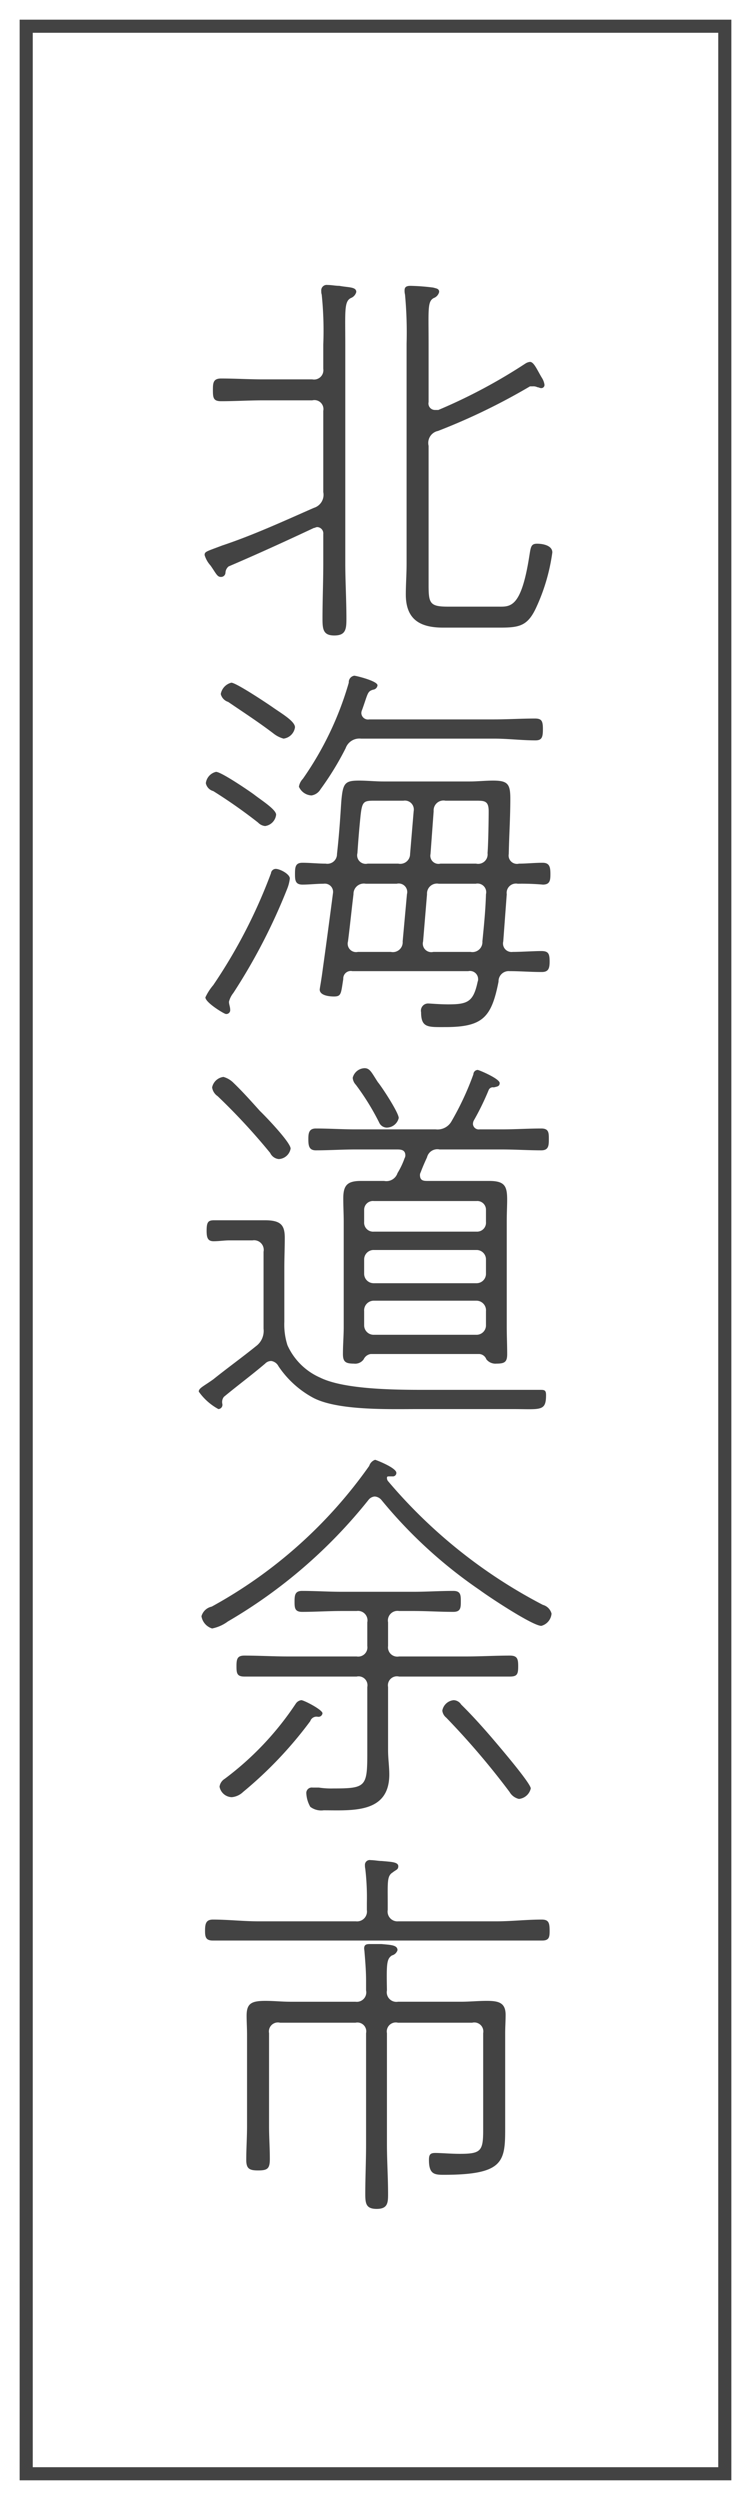
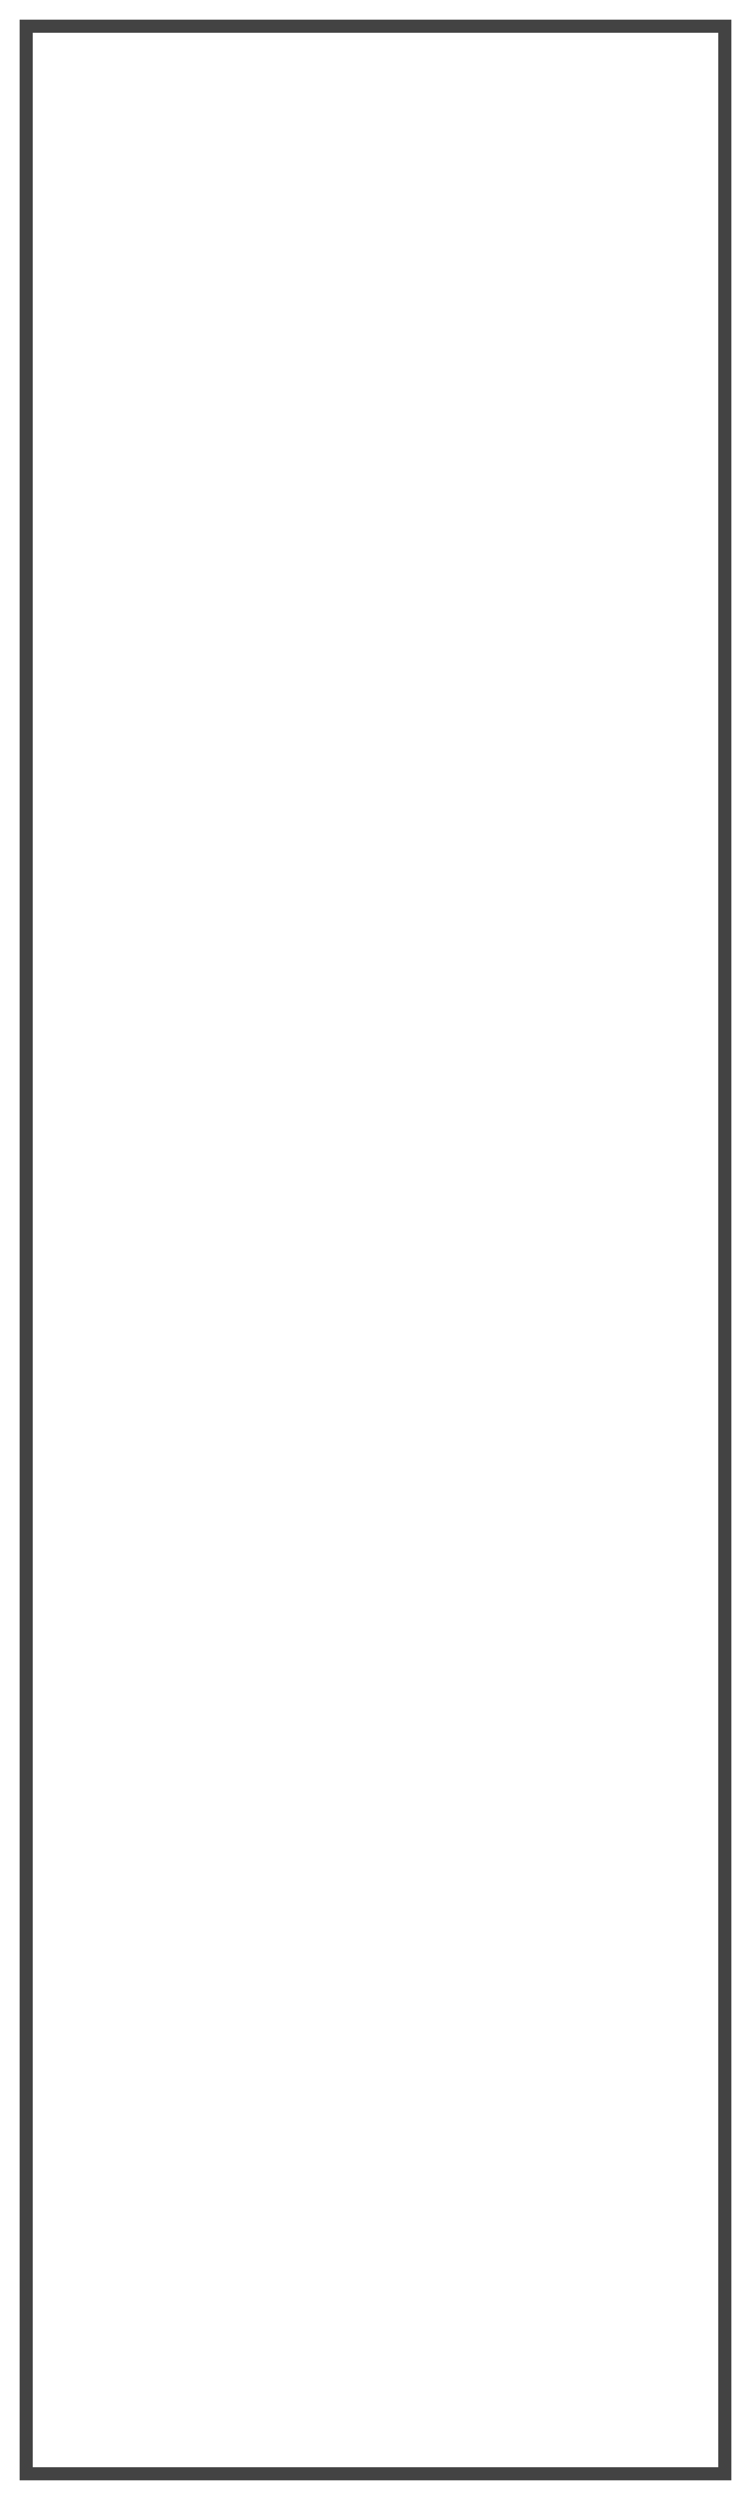
<svg xmlns="http://www.w3.org/2000/svg" id="グループ_13" data-name="グループ 13" width="86" height="286" viewBox="0 0 86 286">
  <defs>
    <style>
      .cls-1 {
        fill: #434343;
      }

      .cls-1, .cls-2 {
        fill-rule: evenodd;
      }

      .cls-2 {
        fill: none;
        stroke: #434343;
        stroke-width: 1.5px;
      }
    </style>
  </defs>
-   <path id="北海道余市_" data-name="北海道余市 " class="cls-1" d="M1416.15,20055.6a62.428,62.428,0,0,1-9.95,5.3h-0.4a0.74,0.74,0,0,1-.72-0.9v-6.7c0-3.9-.14-4.8.58-5.2a0.986,0.986,0,0,0,.63-0.7c0-.4-0.36-0.4-0.67-0.5a23.831,23.831,0,0,0-2.61-.2c-0.41,0-.68.1-0.68,0.5a1.7,1.7,0,0,0,.05.5,46.938,46.938,0,0,1,.18,5.6v25.2c0,1.2-.09,2.4-0.09,3.5,0,2.9,1.66,3.8,4.27,3.8h6.53c2.25,0,3.19-.2,4.18-2.4a22.069,22.069,0,0,0,1.8-6.2c0-.8-1.08-1-1.75-1-0.72,0-.72.4-0.9,1.5-0.95,6-2.21,5.7-3.65,5.7h-5.67c-2.07,0-2.2-.4-2.2-2.5V20065a1.4,1.4,0,0,1,1.08-1.7,71.876,71.876,0,0,0,10.53-5.1H1417a1.022,1.022,0,0,1,.54.1c0.14,0,.27.1,0.41,0.1a0.361,0.361,0,0,0,.4-0.4,2.044,2.044,0,0,0-.31-0.8c-0.54-.9-0.9-1.8-1.35-1.8A1.194,1.194,0,0,0,1416.15,20055.6Zm-33.97,23.2c3.28-1.4,6.56-2.9,9.76-4.4,0.13,0,.22-0.1.4-0.1a0.723,0.723,0,0,1,.68.8v3.3c0,2.1-.09,4.2-0.09,6.4,0,1.2.09,1.9,1.35,1.9,1.3,0,1.39-.7,1.39-1.9,0-2.2-.13-4.3-0.13-6.4v-25c0-3.8-.14-4.9.63-5.3a1.01,1.01,0,0,0,.63-0.7c0-.6-0.9-0.5-1.94-0.7-0.45,0-.9-0.1-1.35-0.1a0.626,0.626,0,0,0-.72.7,1.1,1.1,0,0,0,.05.4,40.222,40.222,0,0,1,.18,5.7v2.8a1.065,1.065,0,0,1-1.26,1.2h-5.63c-1.62,0-3.23-.1-4.81-0.1-0.9,0-.94.5-0.94,1.3,0,0.9.04,1.3,0.94,1.3,1.58,0,3.19-.1,4.81-0.1h5.63a1.032,1.032,0,0,1,1.26,1.2v9.3a1.562,1.562,0,0,1-1.08,1.8c-3.42,1.5-6.89,3.1-10.48,4.3-1.85.7-2.03,0.7-2.03,1.1a3.118,3.118,0,0,0,.68,1.2c0.63,0.9.76,1.3,1.17,1.3a0.5,0.5,0,0,0,.54-0.5A0.986,0.986,0,0,1,1382.18,20078.8Zm5.39,34.6a0.557,0.557,0,0,0-.54.5,60.189,60.189,0,0,1-6.61,12.8,6.115,6.115,0,0,0-.9,1.4c0,0.6,2.16,1.9,2.34,1.9a0.444,0.444,0,0,0,.5-0.5c0-.3-0.14-0.6-0.14-0.9a2.611,2.611,0,0,1,.5-1,67.091,67.091,0,0,0,6.16-11.9,4.577,4.577,0,0,0,.31-1.2C1389.19,20114,1388.07,20113.4,1387.57,20113.4Zm-6.83-11.1a1.519,1.519,0,0,0-1.17,1.3,1.18,1.18,0,0,0,.85.9,59.24,59.24,0,0,1,5.13,3.6,1.282,1.282,0,0,0,.81.4,1.471,1.471,0,0,0,1.26-1.3c0-.6-1.76-1.7-2.52-2.3C1384.42,20104.4,1381.32,20102.3,1380.74,20102.3Zm1.75-10.2a1.634,1.634,0,0,0-1.21,1.3,1.265,1.265,0,0,0,.85.9c1.76,1.2,3.46,2.3,5.17,3.6a3.263,3.263,0,0,0,1.17.6,1.515,1.515,0,0,0,1.31-1.3c0-.7-1.58-1.6-2.57-2.3C1386.49,20094.4,1383.03,20092.1,1382.49,20092.1Zm18.94,23a0.974,0.974,0,0,1,1.17,1.2l-0.49,5.4a1.125,1.125,0,0,1-1.35,1.2h-3.78a0.961,0.961,0,0,1-1.13-1.2c0.23-1.8.41-3.6,0.63-5.4a1.183,1.183,0,0,1,1.4-1.2h3.55Zm9.81,6.6a1.14,1.14,0,0,1-1.35,1.2h-4.27a0.974,0.974,0,0,1-1.17-1.2l0.45-5.4a1.14,1.14,0,0,1,1.35-1.2h4.23a0.989,0.989,0,0,1,1.17,1.2C1411.6,20118.1,1411.42,20119.9,1411.24,20121.7Zm-4.81-8.9a0.929,0.929,0,0,1-1.13-1.1l0.36-4.9a1.129,1.129,0,0,1,1.35-1.2h3.47c0.99,0,1.48,0,1.48,1.2,0,0.9-.04,3.7-0.13,4.8a1.082,1.082,0,0,1-1.31,1.2h-4.09Zm-8.33,0a0.977,0.977,0,0,1-1.17-1.2c0.14-2.1.27-3.4,0.36-4.3,0.18-1.6.36-1.7,1.53-1.7h3.38a1.021,1.021,0,0,1,1.17,1.2l-0.41,4.9a1.12,1.12,0,0,1-1.35,1.1h-3.51Zm15.93,3.5a1.064,1.064,0,0,1,1.26-1.2,27.621,27.621,0,0,1,2.88.1c0.81,0,.86-0.5.86-1.2,0-.8-0.09-1.3-0.9-1.3-0.9,0-1.8.1-2.7,0.1a0.953,0.953,0,0,1-1.17-1.1c0.04-2.1.18-4.2,0.18-6.3,0-1.7-.27-2.1-1.98-2.1-0.9,0-1.76.1-2.66,0.1h-9.9c-0.94,0-1.84-.1-2.79-0.1-1.62,0-1.84.3-2.02,2.3-0.09,1.2-.18,3.2-0.5,6.1a1.1,1.1,0,0,1-1.3,1.1c-0.9,0-1.8-.1-2.66-0.1-0.81,0-.85.5-0.85,1.3,0,0.7.04,1.2,0.85,1.2s1.62-.1,2.43-0.1a0.943,0.943,0,0,1,1.08,1s-0.09.7-.13,1-0.63,4.8-1.04,7.7c-0.18,1.4-.36,2.3-0.36,2.4,0,0.7,1.13.8,1.62,0.8,0.86,0,.81-0.3,1.08-2a0.86,0.86,0,0,1,1.04-.9h13.27a0.932,0.932,0,0,1,1.13.9,0.634,0.634,0,0,1-.05.3c-0.49,2.3-1.12,2.6-3.37,2.6-0.99,0-2.07-.1-2.3-0.1a0.817,0.817,0,0,0-.81,1c0,1.8.81,1.7,2.75,1.7,4.32,0,5.31-1.1,6.12-5.2a1.159,1.159,0,0,1,1.26-1.2c1.21,0,2.43.1,3.69,0.1,0.76,0,.9-0.4.9-1.2,0-.9-0.14-1.2-0.95-1.2s-2.38.1-3.28,0.1a0.973,0.973,0,0,1-1.08-1.2Zm-1.44-17.8c1.58,0,3.15.2,4.73,0.2,0.76,0,.85-0.4.85-1.3s-0.13-1.2-.9-1.2c-1.57,0-3.15.1-4.68,0.1h-14.31a0.762,0.762,0,0,1-.9-0.7,0.907,0.907,0,0,1,.09-0.4c0.68-1.9.59-2.1,1.26-2.3a0.563,0.563,0,0,0,.5-0.5c0-.5-2.48-1.1-2.66-1.1a0.749,0.749,0,0,0-.63.8,36.949,36.949,0,0,1-5.26,11,1.679,1.679,0,0,0-.45.9,1.659,1.659,0,0,0,1.44,1,1.46,1.46,0,0,0,1.03-.7,33.747,33.747,0,0,0,2.88-4.7,1.669,1.669,0,0,1,1.76-1.1h15.25Zm-23.31,46.9c0-.7-2.88-3.7-3.51-4.3-0.99-1.1-1.97-2.2-3.01-3.2a2.633,2.633,0,0,0-1.17-.7,1.512,1.512,0,0,0-1.3,1.2,1.452,1.452,0,0,0,.63,1,72.074,72.074,0,0,1,6.02,6.5,1.216,1.216,0,0,0,.99.7A1.451,1.451,0,0,0,1389.28,20145.4Zm12.38-3.5c0-.6-1.89-3.5-2.39-4.1-0.72-1.1-.9-1.6-1.53-1.6a1.45,1.45,0,0,0-1.35,1.1,1.288,1.288,0,0,0,.36.8,28.384,28.384,0,0,1,2.66,4.3,0.975,0.975,0,0,0,.85.6A1.423,1.423,0,0,0,1401.66,20141.9Zm-20.02,31.9c1.57-1.3,3.19-2.5,4.72-3.8a0.951,0.951,0,0,1,.72-0.3,1.12,1.12,0,0,1,.81.6,11.164,11.164,0,0,0,3.96,3.6c2.83,1.5,8.77,1.3,12.06,1.3h10.75c3.24,0,3.87.3,3.87-1.6,0-.5-0.13-0.6-0.58-0.6h-13.1c-3.28,0-9.36,0-12.19-1.4a7.336,7.336,0,0,1-3.74-3.7,7.775,7.775,0,0,1-.36-2.7v-6.2c0-1.1.05-2.2,0.05-3.4,0-1.4-.41-2-2.25-2h-5.85c-0.67,0-.85.2-0.85,1.2,0,0.8.13,1.2,0.81,1.2,0.58,0,1.21-.1,1.8-0.1h2.65a1.1,1.1,0,0,1,1.26,1.3v8.8a2.172,2.172,0,0,1-.86,2c-1.61,1.3-3.28,2.5-4.9,3.8-1.12.8-1.66,1-1.66,1.4a6.6,6.6,0,0,0,2.25,2,0.487,0.487,0,0,0,.45-0.6A0.955,0.955,0,0,1,1381.64,20173.8Zm16.06-9.8a1.109,1.109,0,0,1,1.12-1.2h11.75a1.1,1.1,0,0,1,1.08,1.2v1.6a1.074,1.074,0,0,1-1.08,1.1h-11.75a1.083,1.083,0,0,1-1.12-1.1v-1.6Zm0-5.9a1.083,1.083,0,0,1,1.12-1.1h11.75a1.074,1.074,0,0,1,1.08,1.1v1.6a1.074,1.074,0,0,1-1.08,1.1h-11.75a1.083,1.083,0,0,1-1.12-1.1v-1.6Zm13.95-4.3a1.019,1.019,0,0,1-1.08,1.1h-11.75a1.029,1.029,0,0,1-1.12-1.1v-1.4a1.007,1.007,0,0,1,1.12-1h11.75a0.994,0.994,0,0,1,1.08,1v1.4Zm-12.24-4.7h-2.07c-1.58,0-2.03.5-2.03,2,0,0.9.05,1.8,0.05,2.7v12c0,1-.09,2.1-0.09,3.1,0,0.9.31,1.1,1.26,1.1a1.187,1.187,0,0,0,1.12-.5,1.053,1.053,0,0,1,.81-0.6h12.42a0.918,0.918,0,0,1,.81.6,1.323,1.323,0,0,0,1.17.5c0.95,0,1.22-.2,1.22-1.1,0-1-.05-2.1-0.05-3.1v-12c0-3.5.54-4.7-2.02-4.7h-7.11c-0.5,0-.81-0.1-0.81-0.7a0.691,0.691,0,0,1,.09-0.3c0.22-.6.49-1.2,0.72-1.7a1.215,1.215,0,0,1,1.44-.9h7.15c1.53,0,3.02.1,4.5,0.1,0.86,0,.86-0.6.86-1.3s0-1.2-.86-1.2c-1.48,0-2.97.1-4.5,0.1h-2.56a0.665,0.665,0,0,1-.77-0.6,0.907,0.907,0,0,1,.09-0.4,29.839,29.839,0,0,0,1.71-3.5,0.509,0.509,0,0,1,.59-0.3c0.36-.1.67-0.1,0.67-0.5,0-.5-2.38-1.5-2.52-1.5a0.512,0.512,0,0,0-.49.5,33,33,0,0,1-2.52,5.4,1.828,1.828,0,0,1-1.8.9h-9.23c-1.48,0-3.01-.1-4.5-0.1-0.81,0-.85.6-0.85,1.2,0,0.7.04,1.3,0.85,1.3,1.49,0,3.02-.1,4.5-0.1h4.86c0.5,0,.9.1,0.9,0.7a0.691,0.691,0,0,1-.09.3,8.89,8.89,0,0,1-.81,1.7,1.338,1.338,0,0,1-1.53.9h-0.58Zm17.37,69.5c0-.6-3.78-5-4.46-5.8-1.12-1.3-2.29-2.6-3.51-3.8a1.059,1.059,0,0,0-.85-0.5,1.455,1.455,0,0,0-1.31,1.2,1.211,1.211,0,0,0,.45.8,88.875,88.875,0,0,1,7.25,8.5,1.664,1.664,0,0,0,1.08.8A1.55,1.55,0,0,0,1416.78,20218.6Zm-23.85-8.6c0-.4-2.12-1.5-2.43-1.5a0.9,0.9,0,0,0-.63.4,34.55,34.55,0,0,1-8.14,8.6,1.253,1.253,0,0,0-.59.9,1.47,1.47,0,0,0,1.4,1.2,2.152,2.152,0,0,0,1.3-.6,46.053,46.053,0,0,0,7.69-8.1,0.751,0.751,0,0,1,.86-0.5A0.462,0.462,0,0,0,1392.93,20210Zm5.26-24.4a1,1,0,0,1,.72-0.4,1.1,1.1,0,0,1,.77.4,53.651,53.651,0,0,0,11.25,10.3c1.08,0.8,6.07,4.1,7.06,4.1a1.58,1.58,0,0,0,1.17-1.4,1.406,1.406,0,0,0-.99-1,58.5,58.5,0,0,1-17.77-14.2,0.691,0.691,0,0,1-.09-0.3c0-.2.09-0.2,0.22-0.2h0.41a0.4,0.4,0,0,0,.45-0.4c0-.6-2.39-1.5-2.43-1.5a1.076,1.076,0,0,0-.68.7,53.472,53.472,0,0,1-18.04,16.1,1.545,1.545,0,0,0-1.17,1.1,1.761,1.761,0,0,0,1.22,1.4,4.5,4.5,0,0,0,1.8-.8A57.805,57.805,0,0,0,1398.19,20185.6Zm2.25,14a1.1,1.1,0,0,1,1.26-1.3h1.67c1.53,0,3.01.1,4.54,0.1,0.86,0,.86-0.5.86-1.2s0-1.2-.86-1.2c-1.53,0-3.01.1-4.54,0.1h-8.24c-1.53,0-3.06-.1-4.54-0.1-0.81,0-.86.5-0.86,1.2s0,1.2.86,1.2c1.48,0,3.01-.1,4.54-0.1h1.71a1.085,1.085,0,0,1,1.22,1.3v2.7a1.052,1.052,0,0,1-1.22,1.2h-7.87c-1.67,0-3.33-.1-4.99-0.1-0.81,0-.9.4-0.9,1.2s0.04,1.2.9,1.2h12.86a1.018,1.018,0,0,1,1.22,1.2v7.6c0,3.8-.18,4-3.87,4a9.365,9.365,0,0,1-1.67-.1h-0.72a0.626,0.626,0,0,0-.72.7,3.458,3.458,0,0,0,.45,1.5,2.064,2.064,0,0,0,1.53.4c3.24,0,7.52.4,7.52-4.1,0-.9-0.14-1.8-0.14-2.8v-7.2a1.032,1.032,0,0,1,1.26-1.2h12.69c0.86,0,.95-0.3.95-1.2,0-.8-0.09-1.2-0.95-1.2-1.66,0-3.33.1-4.99,0.1h-7.7a1.065,1.065,0,0,1-1.26-1.2v-2.7Zm10.89,58.1c0,2.4-.27,2.7-2.7,2.7-0.99,0-2.11-.1-2.79-0.1-0.58,0-.72.2-0.72,0.8,0,1.6.59,1.7,1.67,1.7,6.88,0,7.06-1.5,7.06-5.3v-10.9c0-.7.05-1.4,0.05-2.1,0-1.4-.81-1.6-2.16-1.6-0.99,0-1.98.1-2.97,0.1h-7.2a1.1,1.1,0,0,1-1.26-1.3c-0.05-3-.05-3.6.58-4a0.894,0.894,0,0,0,.63-0.6c0-.6-0.81-0.6-1.84-0.7h-1.26c-0.36,0-.72,0-0.72.5,0,0.1.04,0.3,0.04,0.4,0.09,1.1.18,2.2,0.18,3.3v1.1a1.082,1.082,0,0,1-1.21,1.3h-7.47c-0.95,0-1.89-.1-2.84-0.1-1.62,0-2.16.3-2.16,1.7,0,0.7.05,1.4,0.05,2.2v10.4c0,1.3-.09,2.6-0.09,3.9,0,1,.36,1.2,1.35,1.2,1.08,0,1.35-.2,1.35-1.3,0-1.3-.09-2.5-0.09-3.8v-10.6a1.032,1.032,0,0,1,1.26-1.2h8.64a1.014,1.014,0,0,1,1.21,1.2v12.7c0,1.9-.09,3.8-0.09,5.7,0,1.1.09,1.7,1.31,1.7,1.26,0,1.3-.7,1.3-1.7,0-1.9-.13-3.8-0.13-5.7v-12.7a1.032,1.032,0,0,1,1.26-1.2h8.5a1.032,1.032,0,0,1,1.26,1.2v11.1Zm-10.93-26c0-2.4-.09-3.1.58-3.5,0.36-.3.63-0.3,0.63-0.7,0-.5-0.85-0.5-1.89-0.6-0.36,0-.85-0.1-1.26-0.1a0.554,0.554,0,0,0-.67.6,1.743,1.743,0,0,0,.04.4,28.29,28.29,0,0,1,.18,3.9v0.8a1.133,1.133,0,0,1-1.26,1.3h-11.16c-1.75,0-3.46-.2-5.21-0.2-0.81,0-.9.5-0.9,1.3,0,0.7.09,1.1,0.9,1.1h37.7c0.81,0,.86-0.4.86-1.1,0-.9-0.09-1.3-0.9-1.3-1.76,0-3.47.2-5.18,0.2h-11.25a1.12,1.12,0,0,1-1.21-1.3v-0.8Z" transform="translate(-1356 -20014)" />
  <path id="枠線" class="cls-2" d="M1359,20017h80v280h-80v-280Z" transform="translate(-1356 -20014)" />
</svg>